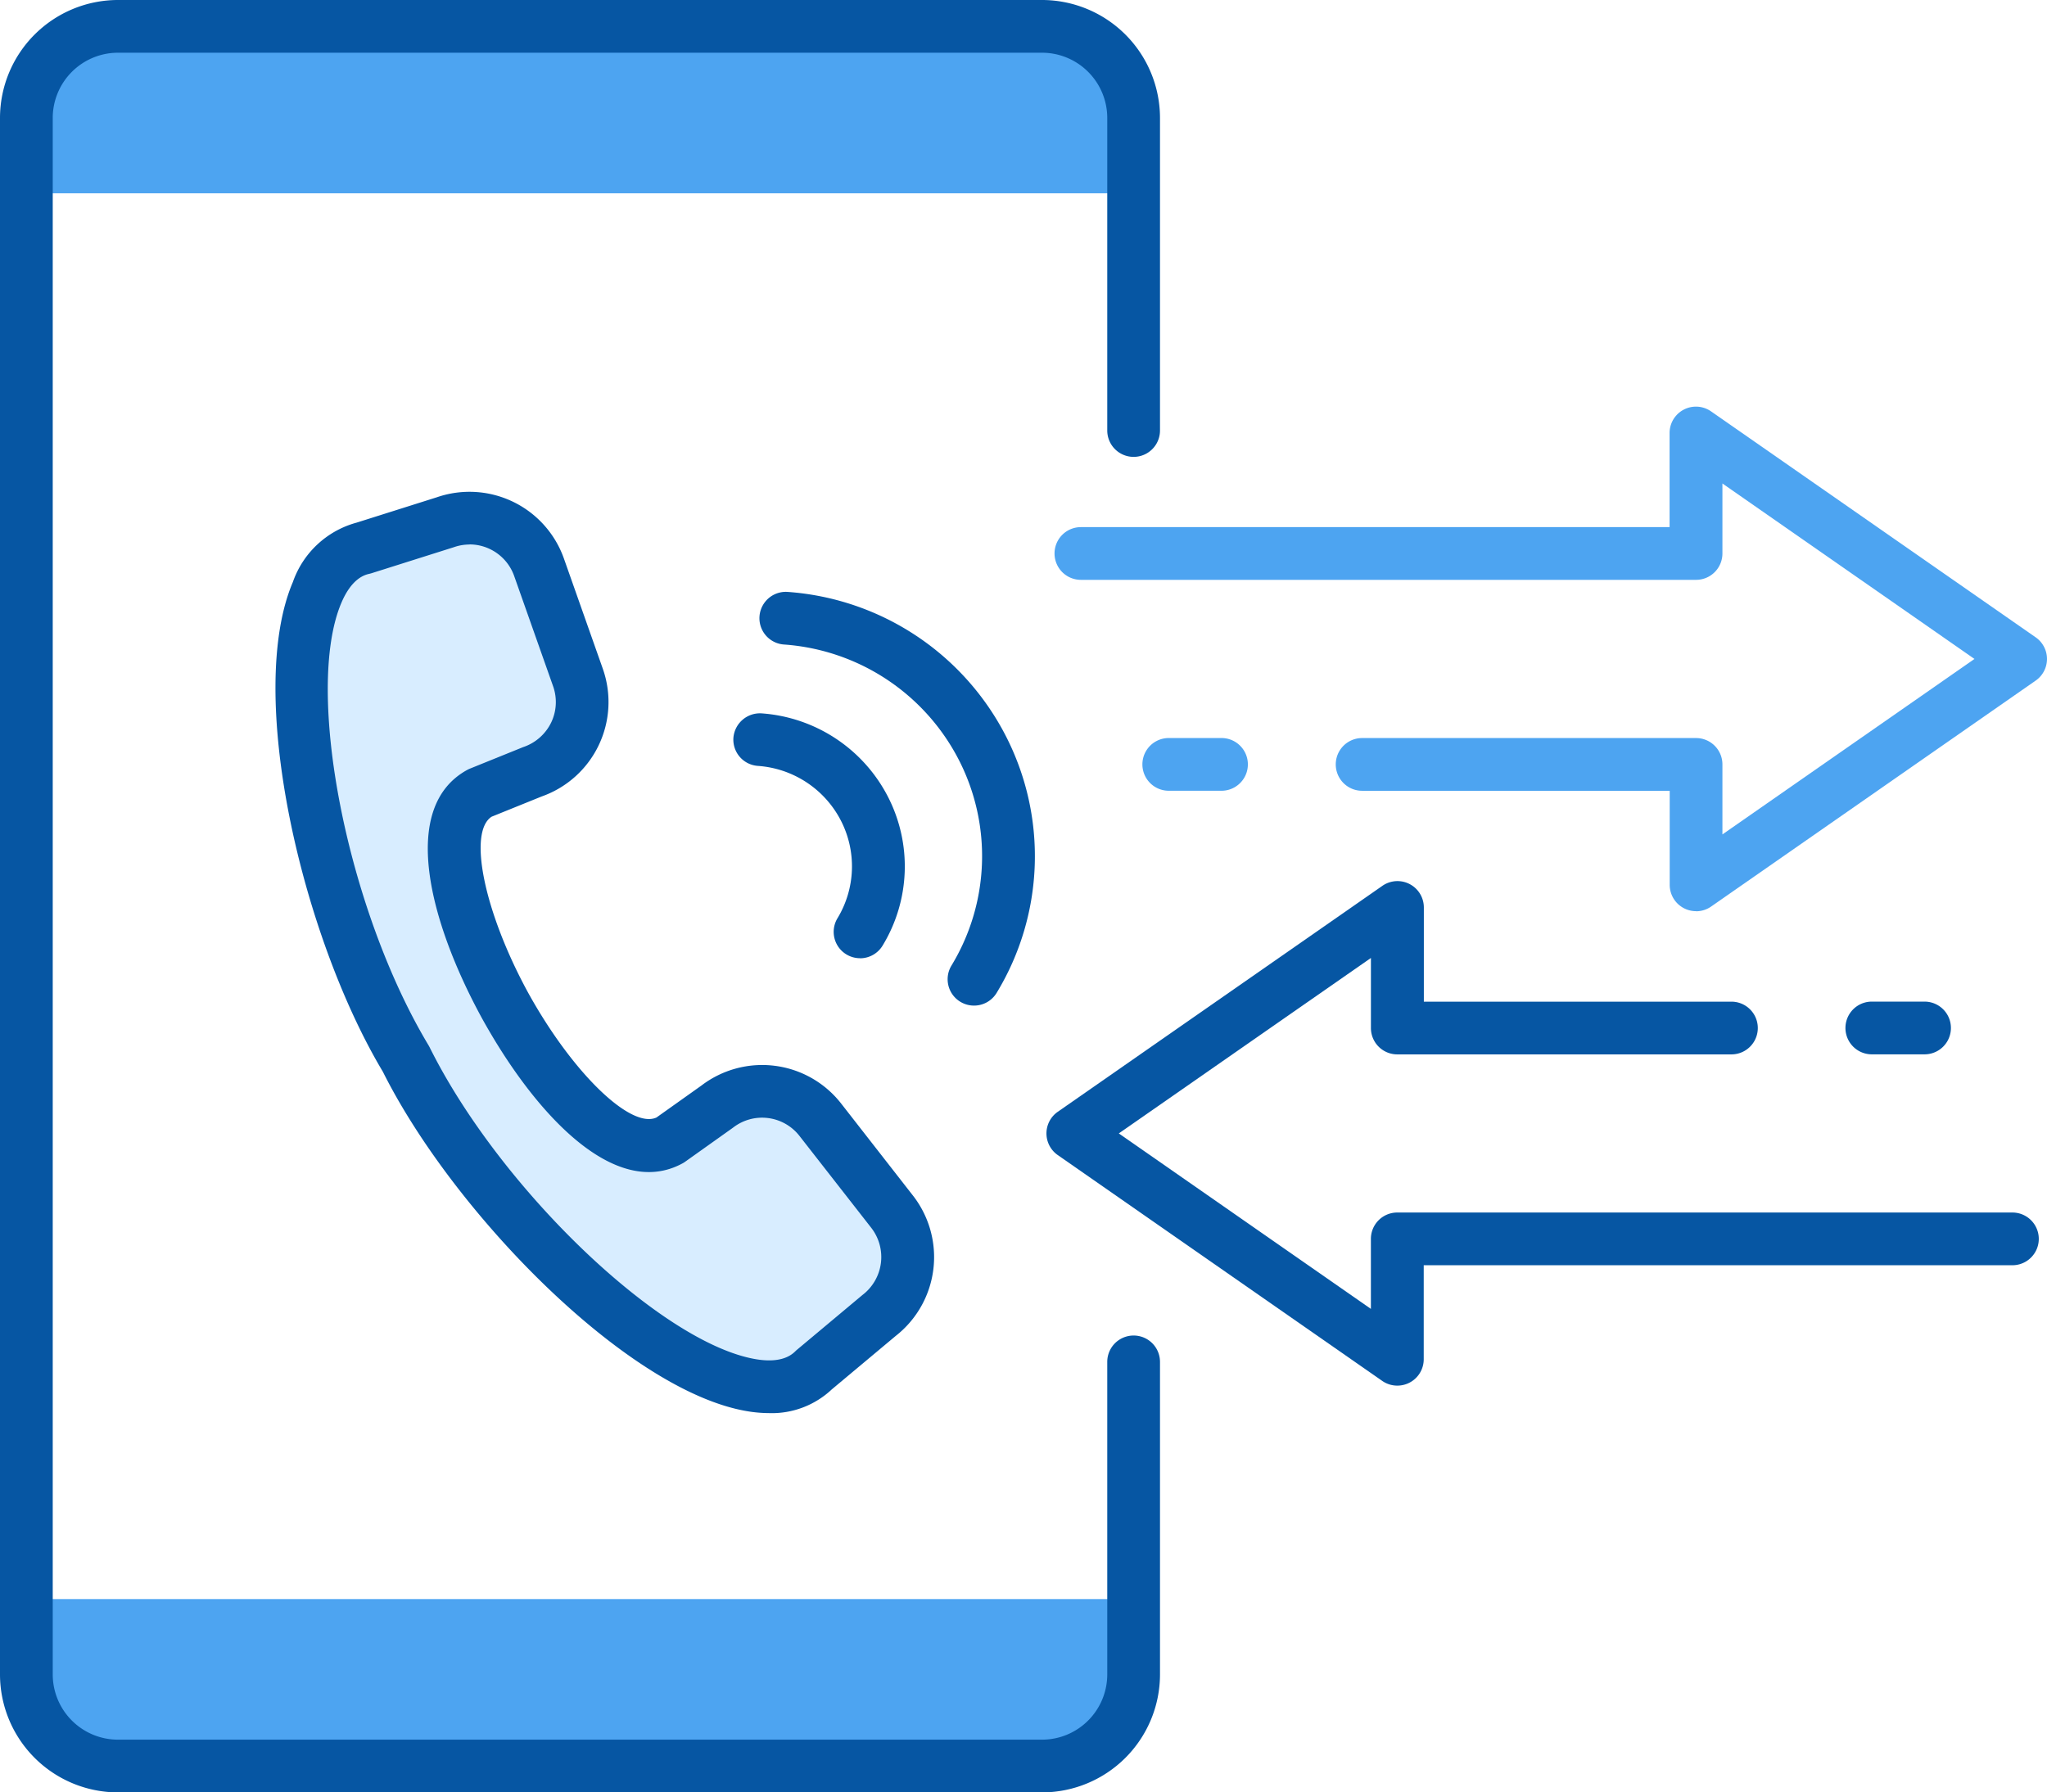
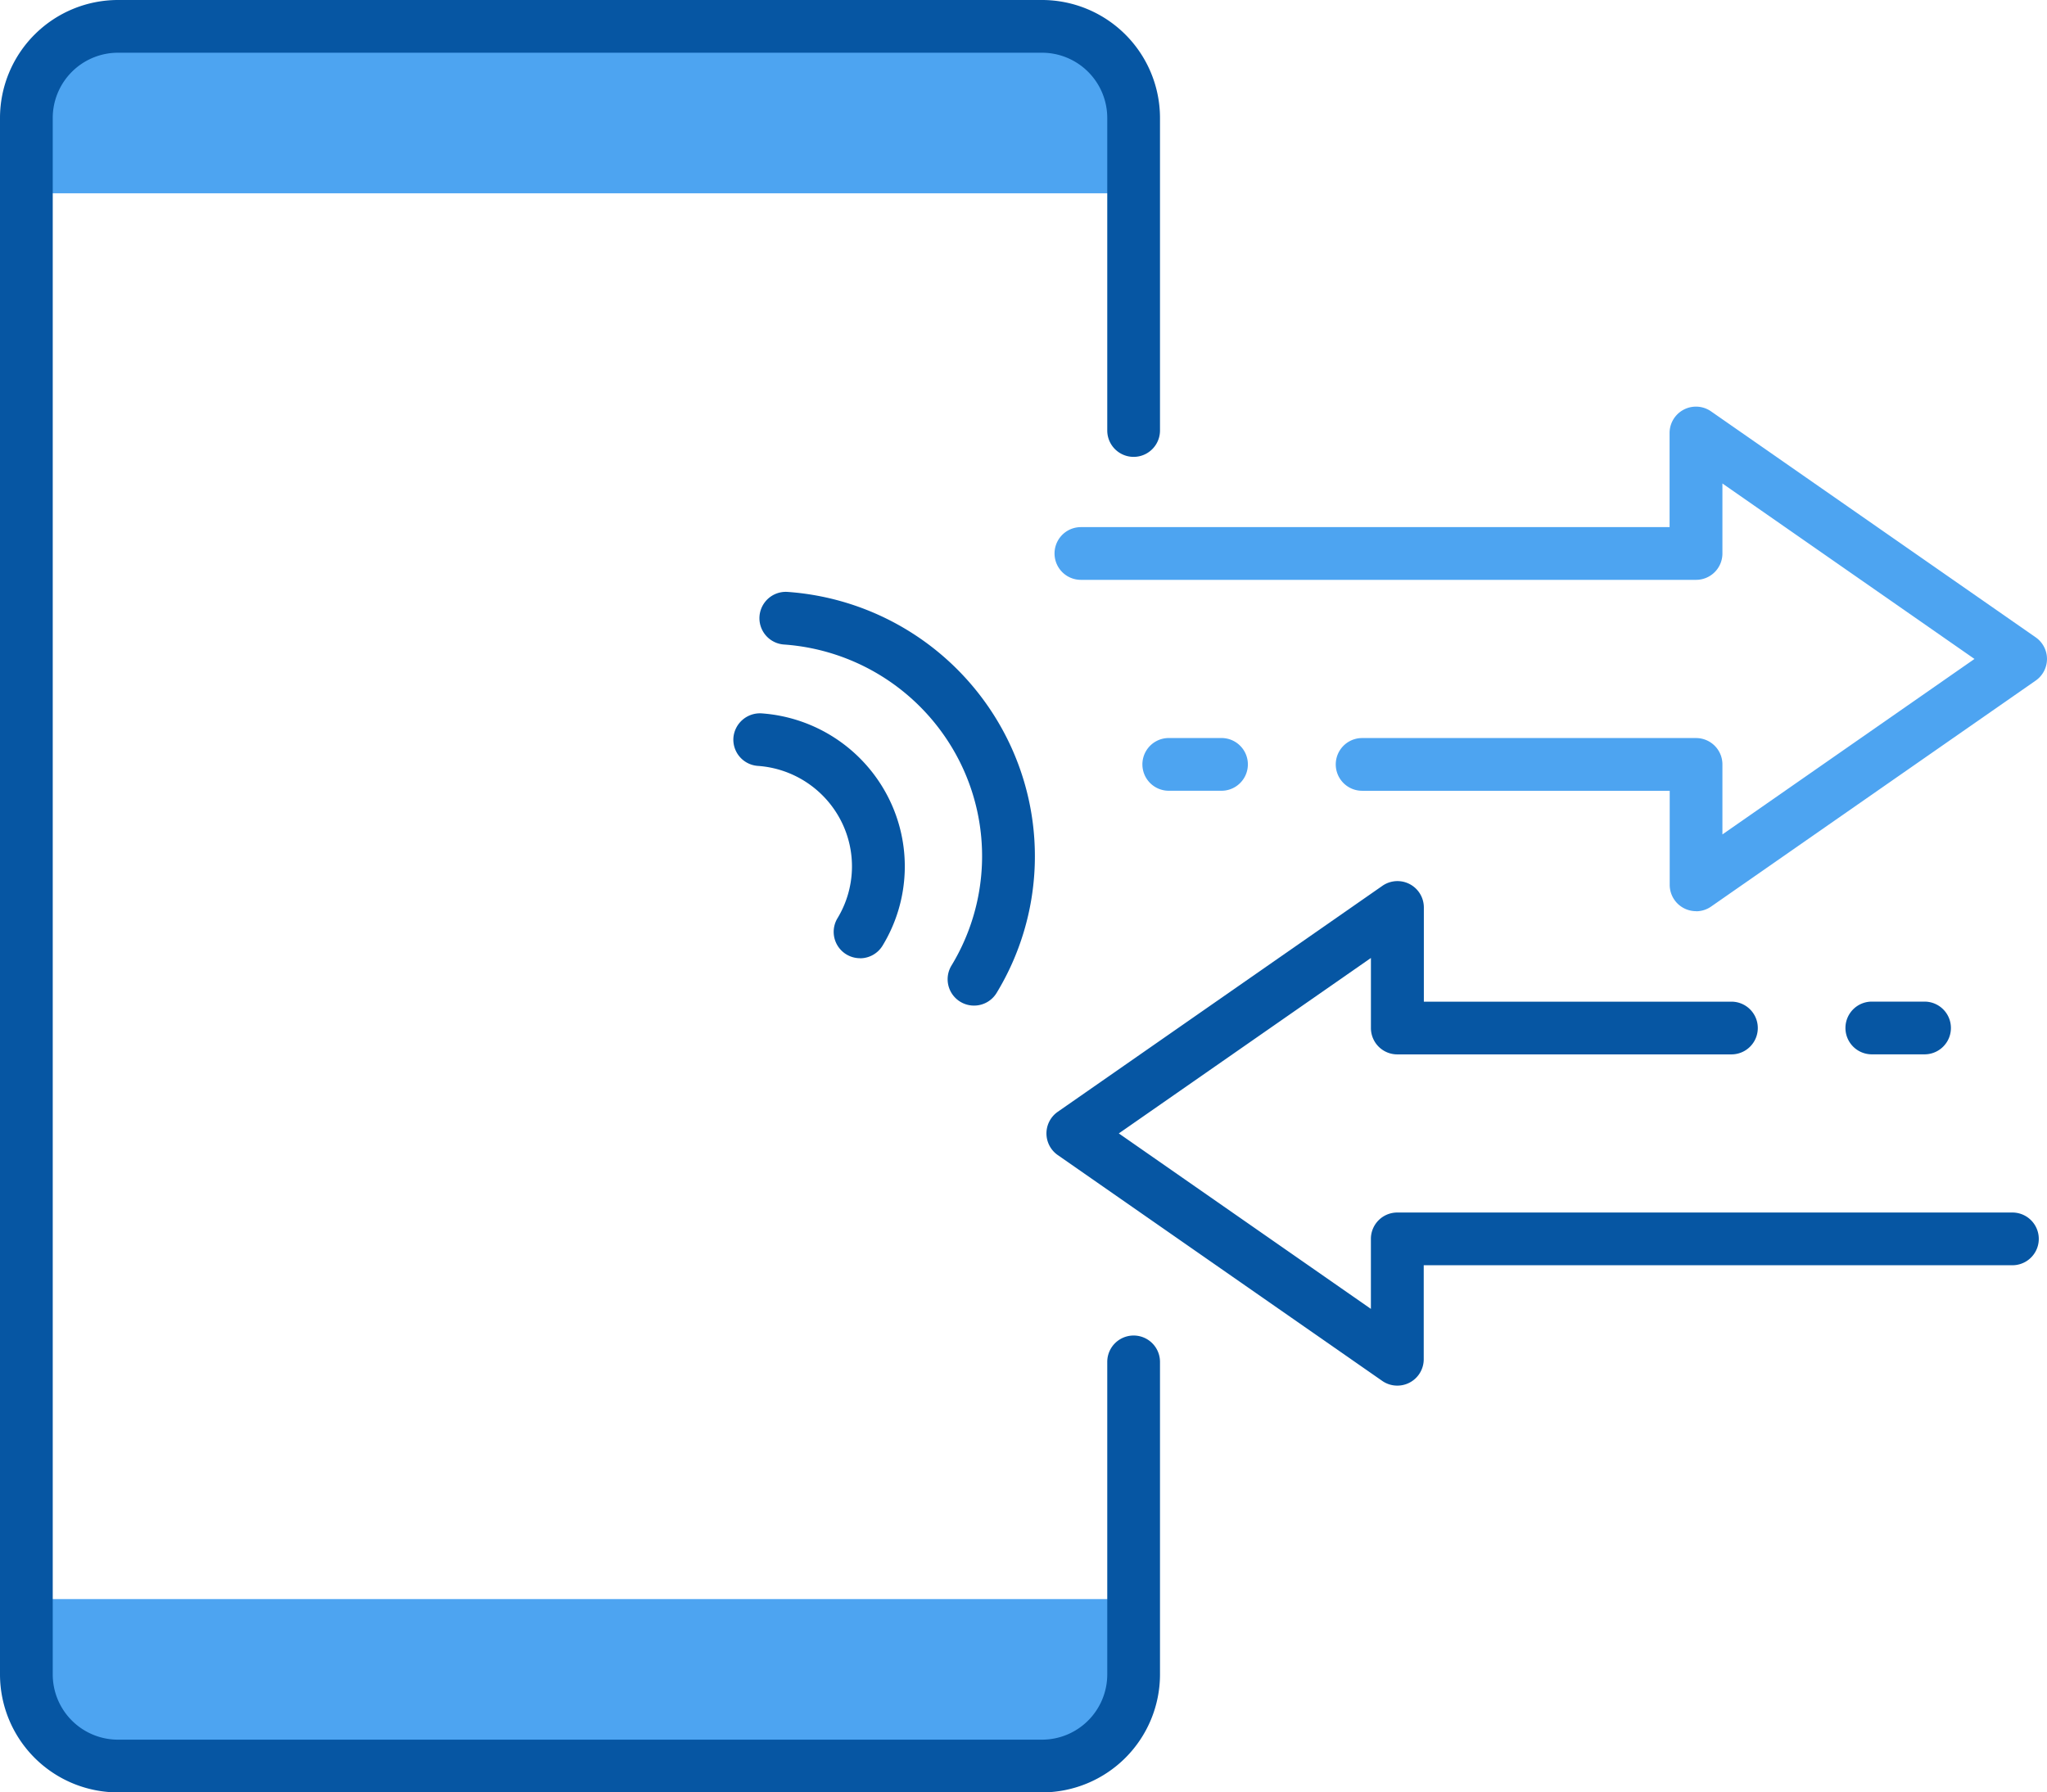
<svg xmlns="http://www.w3.org/2000/svg" id="그룹_7283" data-name="그룹 7283" width="83.802" height="73.393" viewBox="0 0 83.802 73.393">
  <path id="패스_11713" data-name="패스 11713" d="M461.157,2h-37.7A3.454,3.454,0,0,0,420,5.454V8.476h44.611V5.454A3.454,3.454,0,0,0,461.157,2" transform="translate(-418.561 -0.561)" fill="#4da4f1" />
  <path id="패스_11714" data-name="패스 11714" d="M420,91v3.022a3.454,3.454,0,0,0,3.454,3.454h37.7a3.454,3.454,0,0,0,3.454-3.454V91Z" transform="translate(-418.561 -25.522)" fill="#4da4f1" />
  <path id="패스_11715" data-name="패스 11715" d="M460.66,73.393H422.829A4.834,4.834,0,0,1,418,68.565V4.828A4.834,4.834,0,0,1,422.829,0H460.66a4.834,4.834,0,0,1,4.829,4.828v12.8a1.079,1.079,0,1,1-2.159,0V4.828a2.673,2.673,0,0,0-2.67-2.669H422.829a2.673,2.673,0,0,0-2.67,2.669V68.565a2.673,2.673,0,0,0,2.67,2.669H460.66a2.673,2.673,0,0,0,2.67-2.669v-12.8a1.079,1.079,0,1,1,2.159,0v12.8a4.834,4.834,0,0,1-4.829,4.828" transform="translate(-418 0)" fill="#0656a3" />
-   <path id="패스_11716" data-name="패스 11716" d="M456.144,64.358l2.673-2.235a3.02,3.02,0,0,0,.521-4.238l-2.944-3.768a3.02,3.02,0,0,0-4.238-.521l-1.908,1.358c-2.083,1.14-5.039-2.4-6.769-5.532-1.712-3.145-3.1-7.54-1.018-8.681l2.171-.877a3.02,3.02,0,0,0,1.843-3.852L444.883,31.5a3.019,3.019,0,0,0-3.852-1.843l-3.323,1.05c-4.442,1.007-2.545,13.814,1.73,20.927,3.694,7.431,13.466,15.923,16.705,12.721" transform="translate(-422.815 -8.269)" fill="#d8edff" />
-   <path id="패스_11717" data-name="패스 11717" d="M453.881,65.71a5.377,5.377,0,0,1-.889-.077c-4.908-.817-12.038-8.132-14.92-13.9-3.308-5.533-5.637-15.479-3.684-20.055A3.823,3.823,0,0,1,437,29.247l3.284-1.038a4.1,4.1,0,0,1,5.2,2.513l1.591,4.508a4.1,4.1,0,0,1-2.5,5.23l-2.052.83c-.976.633-.308,3.895,1.489,7.195,1.812,3.286,4.2,5.6,5.259,5.122l1.844-1.311a4.1,4.1,0,0,1,5.715.735L459.77,56.8a4.1,4.1,0,0,1-.707,5.753l-2.614,2.187a3.583,3.583,0,0,1-2.568.971M441.619,30.144a1.954,1.954,0,0,0-.647.112l-3.356,1.061c-.029.009-.058.017-.087.024-.178.04-.718.163-1.154,1.185-1.535,3.6.233,12.58,3.571,18.132.014.025.028.05.041.076,2.884,5.8,9.5,12.127,13.36,12.77,1.091.183,1.489-.207,1.62-.335a.755.755,0,0,1,.067-.06l2.672-2.236a1.951,1.951,0,0,0,.362-2.746l-2.942-3.767a1.939,1.939,0,0,0-2.723-.335l-1.948,1.386a.952.952,0,0,1-.106.068c-2.8,1.535-6.089-2.07-8.232-5.957-2.125-3.9-3.393-8.614-.591-10.149a1.168,1.168,0,0,1,.114-.054l2.171-.878a1.965,1.965,0,0,0,1.151-1.009,1.933,1.933,0,0,0,.079-1.483l-1.592-4.509a1.942,1.942,0,0,0-1.828-1.3" transform="translate(-422.397 -7.848)" fill="#0656a3" />
  <path id="패스_11718" data-name="패스 11718" d="M469.992,50.624a1.079,1.079,0,0,1-.924-1.636,8.633,8.633,0,0,0,.3-8.432,8.74,8.74,0,0,0-7.154-4.717,1.079,1.079,0,0,1,.148-2.154,10.91,10.91,0,0,1,8.928,5.889,10.78,10.78,0,0,1-.37,10.528,1.079,1.079,0,0,1-.925.522" transform="translate(-430.118 -9.448)" fill="#0656a3" />
  <path id="패스_11719" data-name="패스 11719" d="M464.911,50.619a1.079,1.079,0,0,1-.924-1.636,4.1,4.1,0,0,0,.14-4,4.148,4.148,0,0,0-3.4-2.239,1.078,1.078,0,0,1-1-1.151,1.091,1.091,0,0,1,1.151-1A6.319,6.319,0,0,1,466.05,44a6.24,6.24,0,0,1-.214,6.1,1.078,1.078,0,0,1-.925.522" transform="translate(-429.702 -11.383)" fill="#0656a3" />
  <path id="패스_11720" data-name="패스 11720" d="M504.263,43.8a1.079,1.079,0,0,1-1.079-1.079V38.87H490.592a1.079,1.079,0,1,1,0-2.159h13.671a1.079,1.079,0,0,1,1.079,1.079v2.867l10.319-7.185-10.319-7.185v2.867a1.079,1.079,0,0,1-1.079,1.079H479.079a1.079,1.079,0,0,1,0-2.159h24.1V24.222a1.08,1.08,0,0,1,1.7-.886l13.288,9.251a1.079,1.079,0,0,1,0,1.771L504.88,43.61a1.075,1.075,0,0,1-.617.194" transform="translate(-434.828 -6.49)" fill="#4da4f1" />
  <path id="패스_11721" data-name="패스 11721" d="M486.238,44.159h-2.159a1.079,1.079,0,1,1,0-2.159h2.159a1.079,1.079,0,0,1,0,2.159" transform="translate(-436.231 -11.78)" fill="#4da4f1" />
  <path id="패스_11722" data-name="패스 11722" d="M491.9,70.8a1.075,1.075,0,0,1-.617-.194L478,61.359a1.079,1.079,0,0,1,0-1.771l13.288-9.251a1.08,1.08,0,0,1,1.7.886v3.855h12.592a1.079,1.079,0,0,1,0,2.159H491.9a1.079,1.079,0,0,1-1.079-1.079V53.289L480.5,60.473l10.32,7.185V64.791a1.079,1.079,0,0,1,1.079-1.079h25.184a1.079,1.079,0,0,1,0,2.159h-24.1v3.855A1.079,1.079,0,0,1,491.9,70.8" transform="translate(-434.697 -14.063)" fill="#0656a3" />
  <path id="패스_11723" data-name="패스 11723" d="M526.238,59.159h-2.159a1.079,1.079,0,1,1,0-2.159h2.159a1.079,1.079,0,0,1,0,2.159" transform="translate(-447.449 -15.987)" fill="#0656a3" />
</svg>